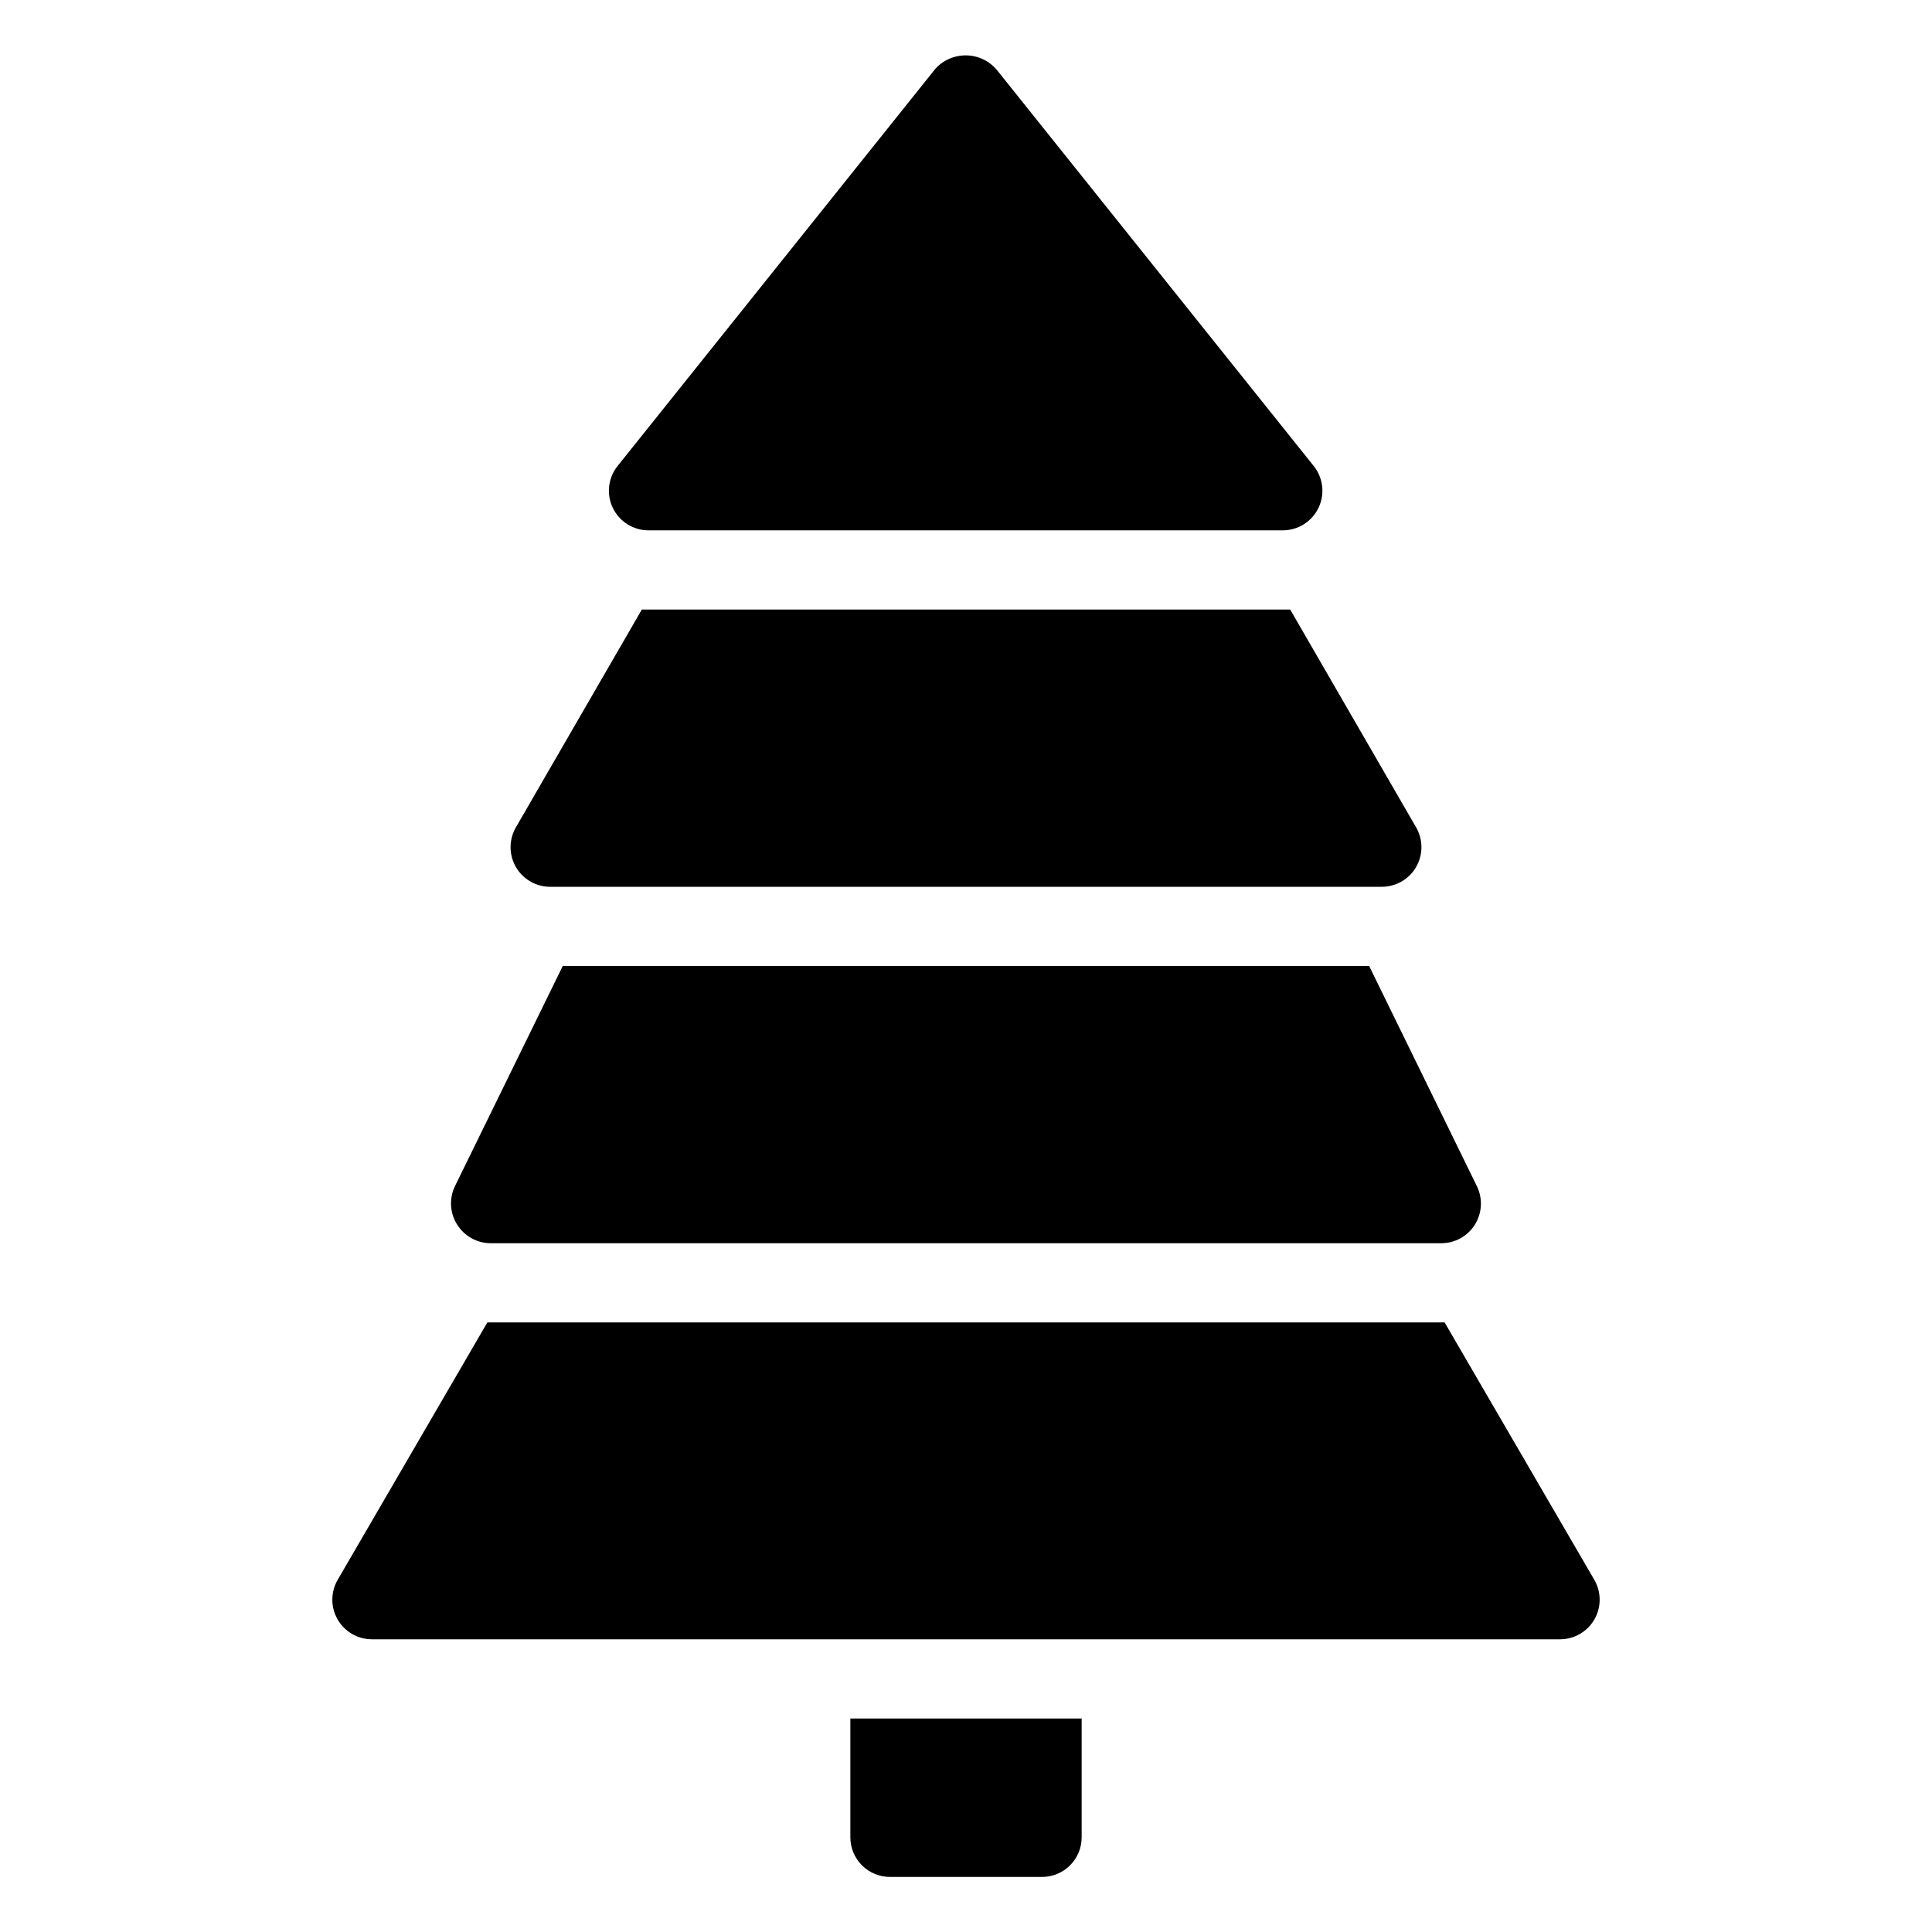
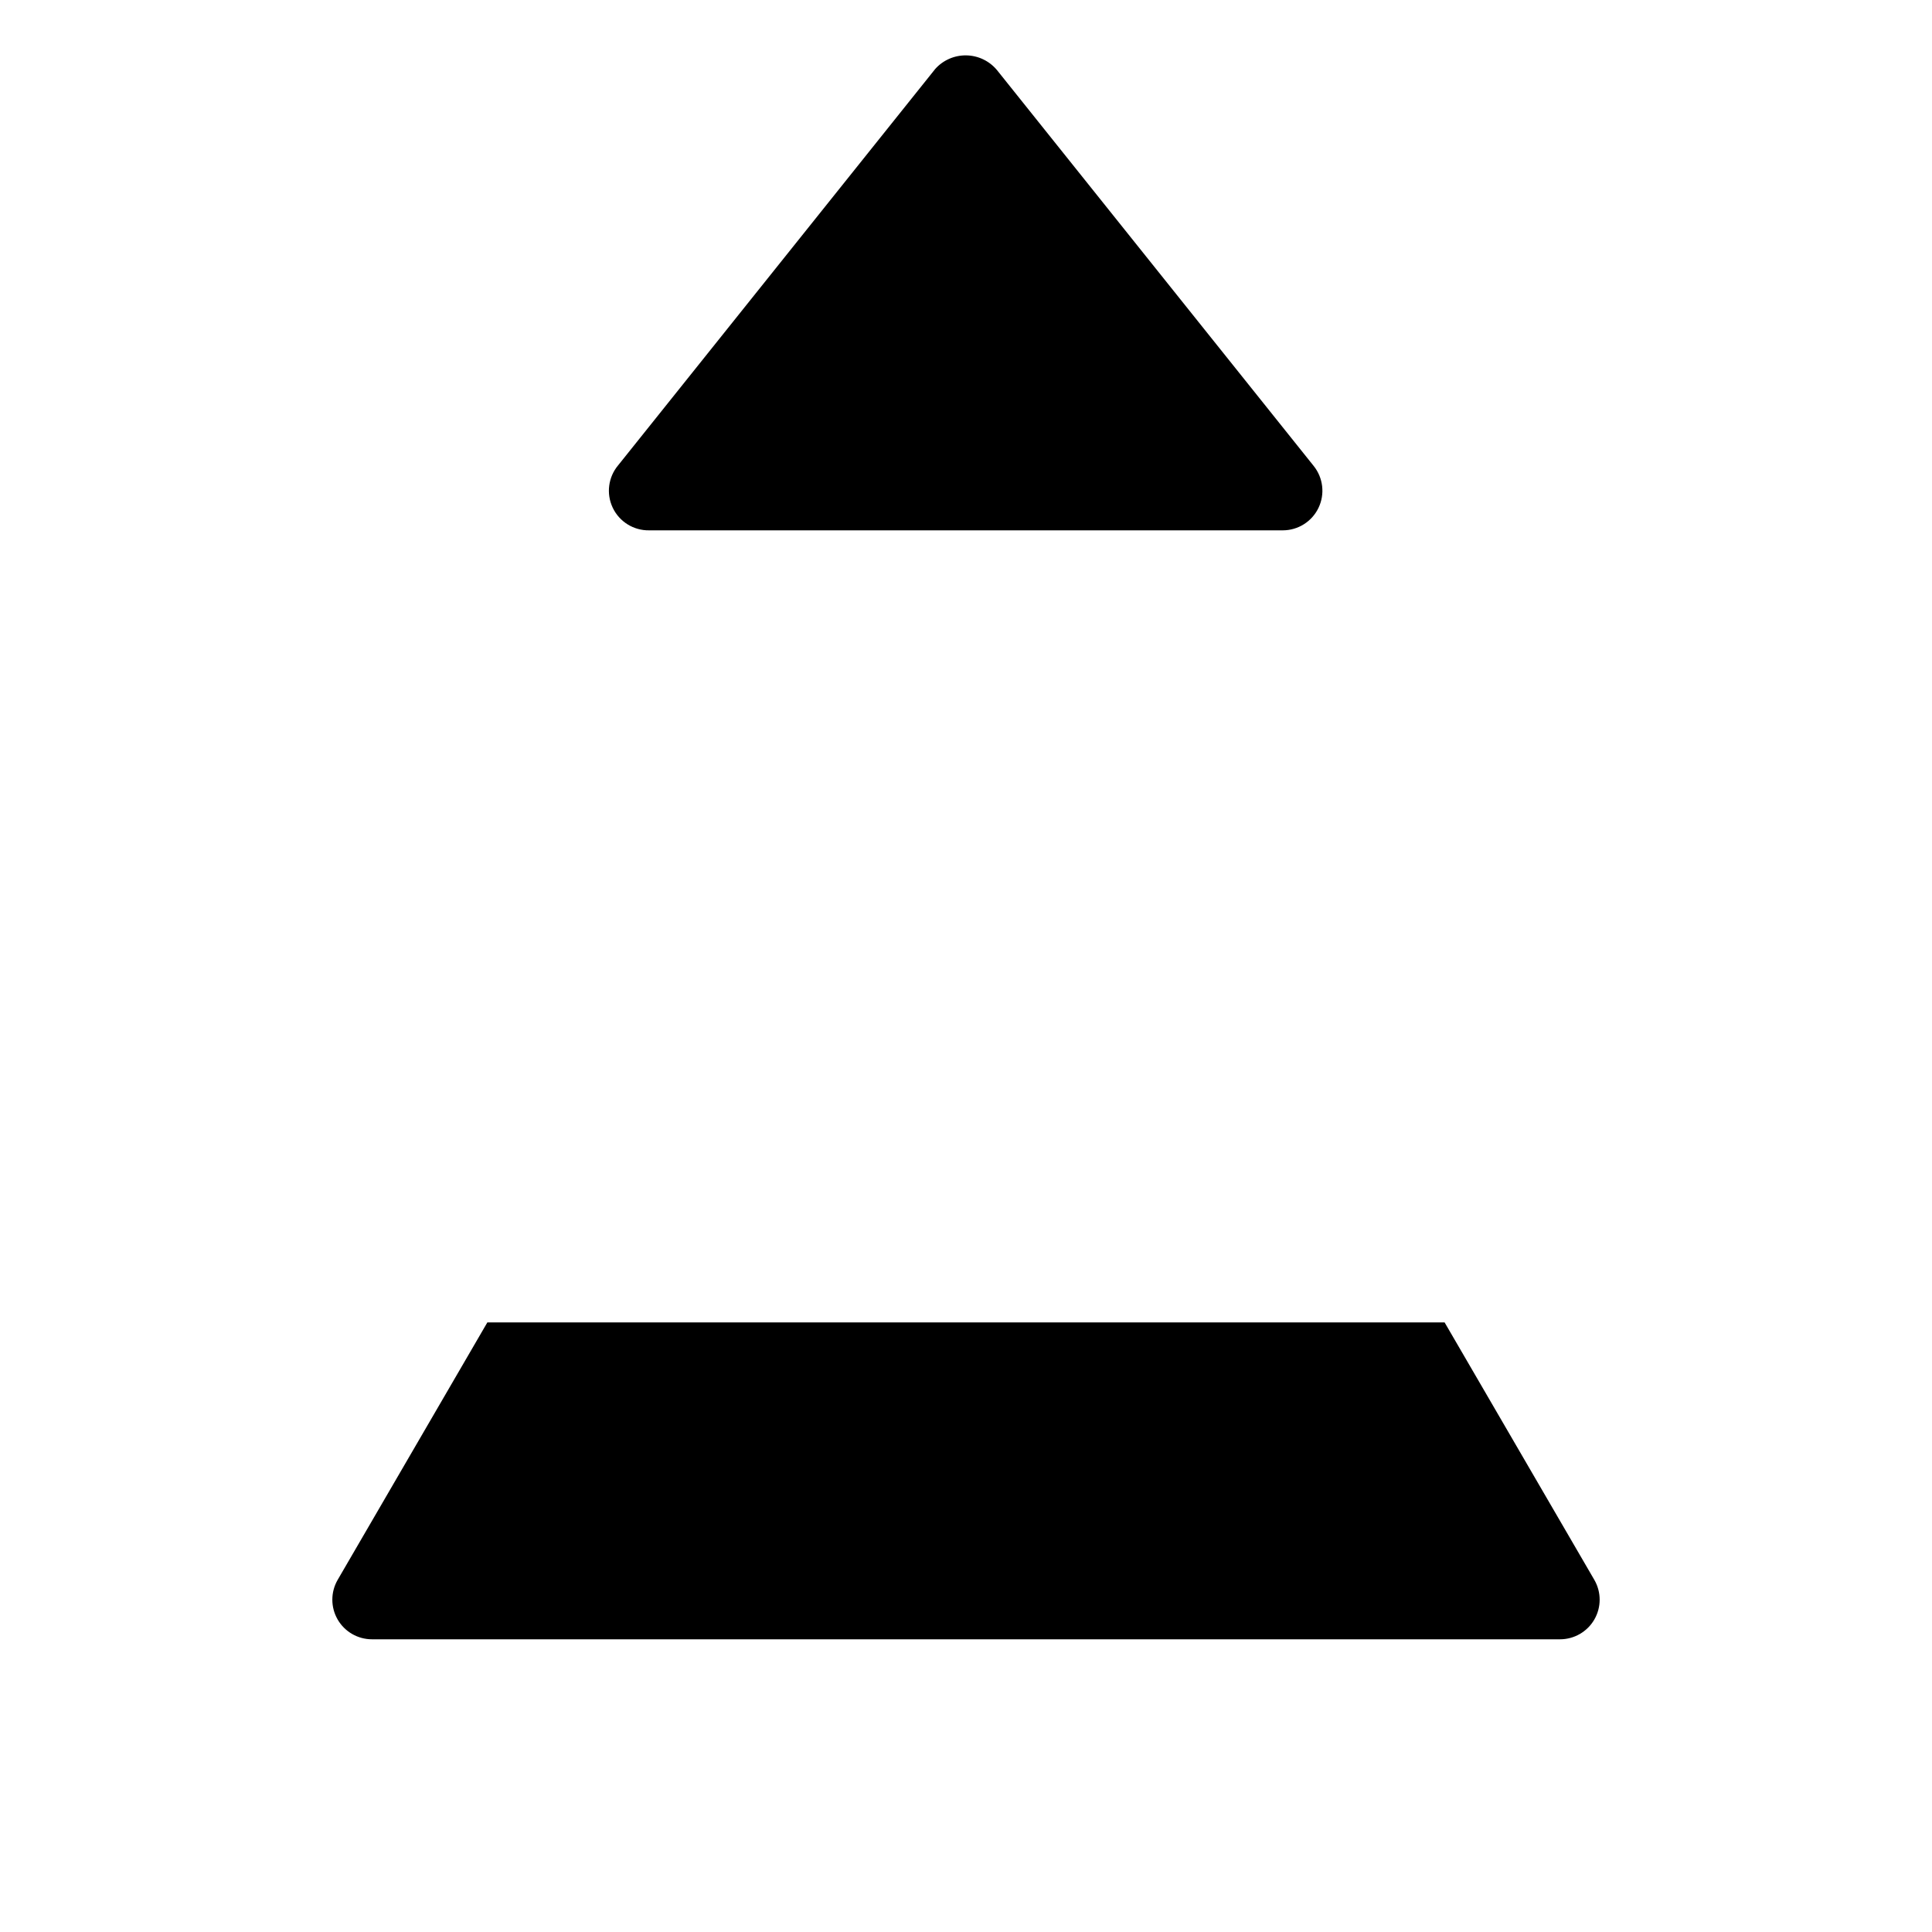
<svg xmlns="http://www.w3.org/2000/svg" fill="#000000" width="800px" height="800px" version="1.1" viewBox="144 144 512 512">
  <g>
    <path d="m526.84 494.46h-253.69l-39.672 68.227c-1.875 3.246-1.875 7.25 0 10.496 1.871 3.242 5.332 5.242 9.078 5.246h314.88c3.746-0.004 7.207-2.004 9.082-5.246 1.875-3.246 1.875-7.25 0-10.496z" />
-     <path d="m265.12 468.48c1.91 3.098 5.285 4.981 8.922 4.988h251.9c3.629 0.004 7-1.859 8.922-4.934 1.922-3.078 2.121-6.926 0.527-10.184l-28.551-58.355h-213.7l-28.547 58.305c-1.598 3.254-1.398 7.106 0.523 10.18z" />
-     <path d="m280.71 373.76c1.875 3.246 5.332 5.246 9.078 5.25h220.42c3.746-0.004 7.211-2.008 9.082-5.254 1.871-3.246 1.871-7.246-0.004-10.492l-33.375-57.727h-171.82l-33.379 57.727c-1.875 3.25-1.875 7.25 0 10.496z" />
    <path d="m391.81 162.32-83.969 104.96c-2.656 3.144-3.227 7.547-1.465 11.266 1.762 3.719 5.535 6.066 9.652 6h167.93c4.035-0.004 7.711-2.316 9.457-5.953 1.746-3.641 1.254-7.953-1.27-11.105l-83.969-104.96v0.004c-2.019-2.41-4.992-3.816-8.137-3.856-3.144-0.043-6.152 1.289-8.234 3.644z" />
-     <path d="m430.65 630.91v-31.488h-61.297v31.488c0 2.785 1.105 5.453 3.074 7.422s4.637 3.074 7.422 3.074h40.305c2.781 0 5.453-1.105 7.422-3.074s3.074-4.637 3.074-7.422z" />
  </g>
</svg>